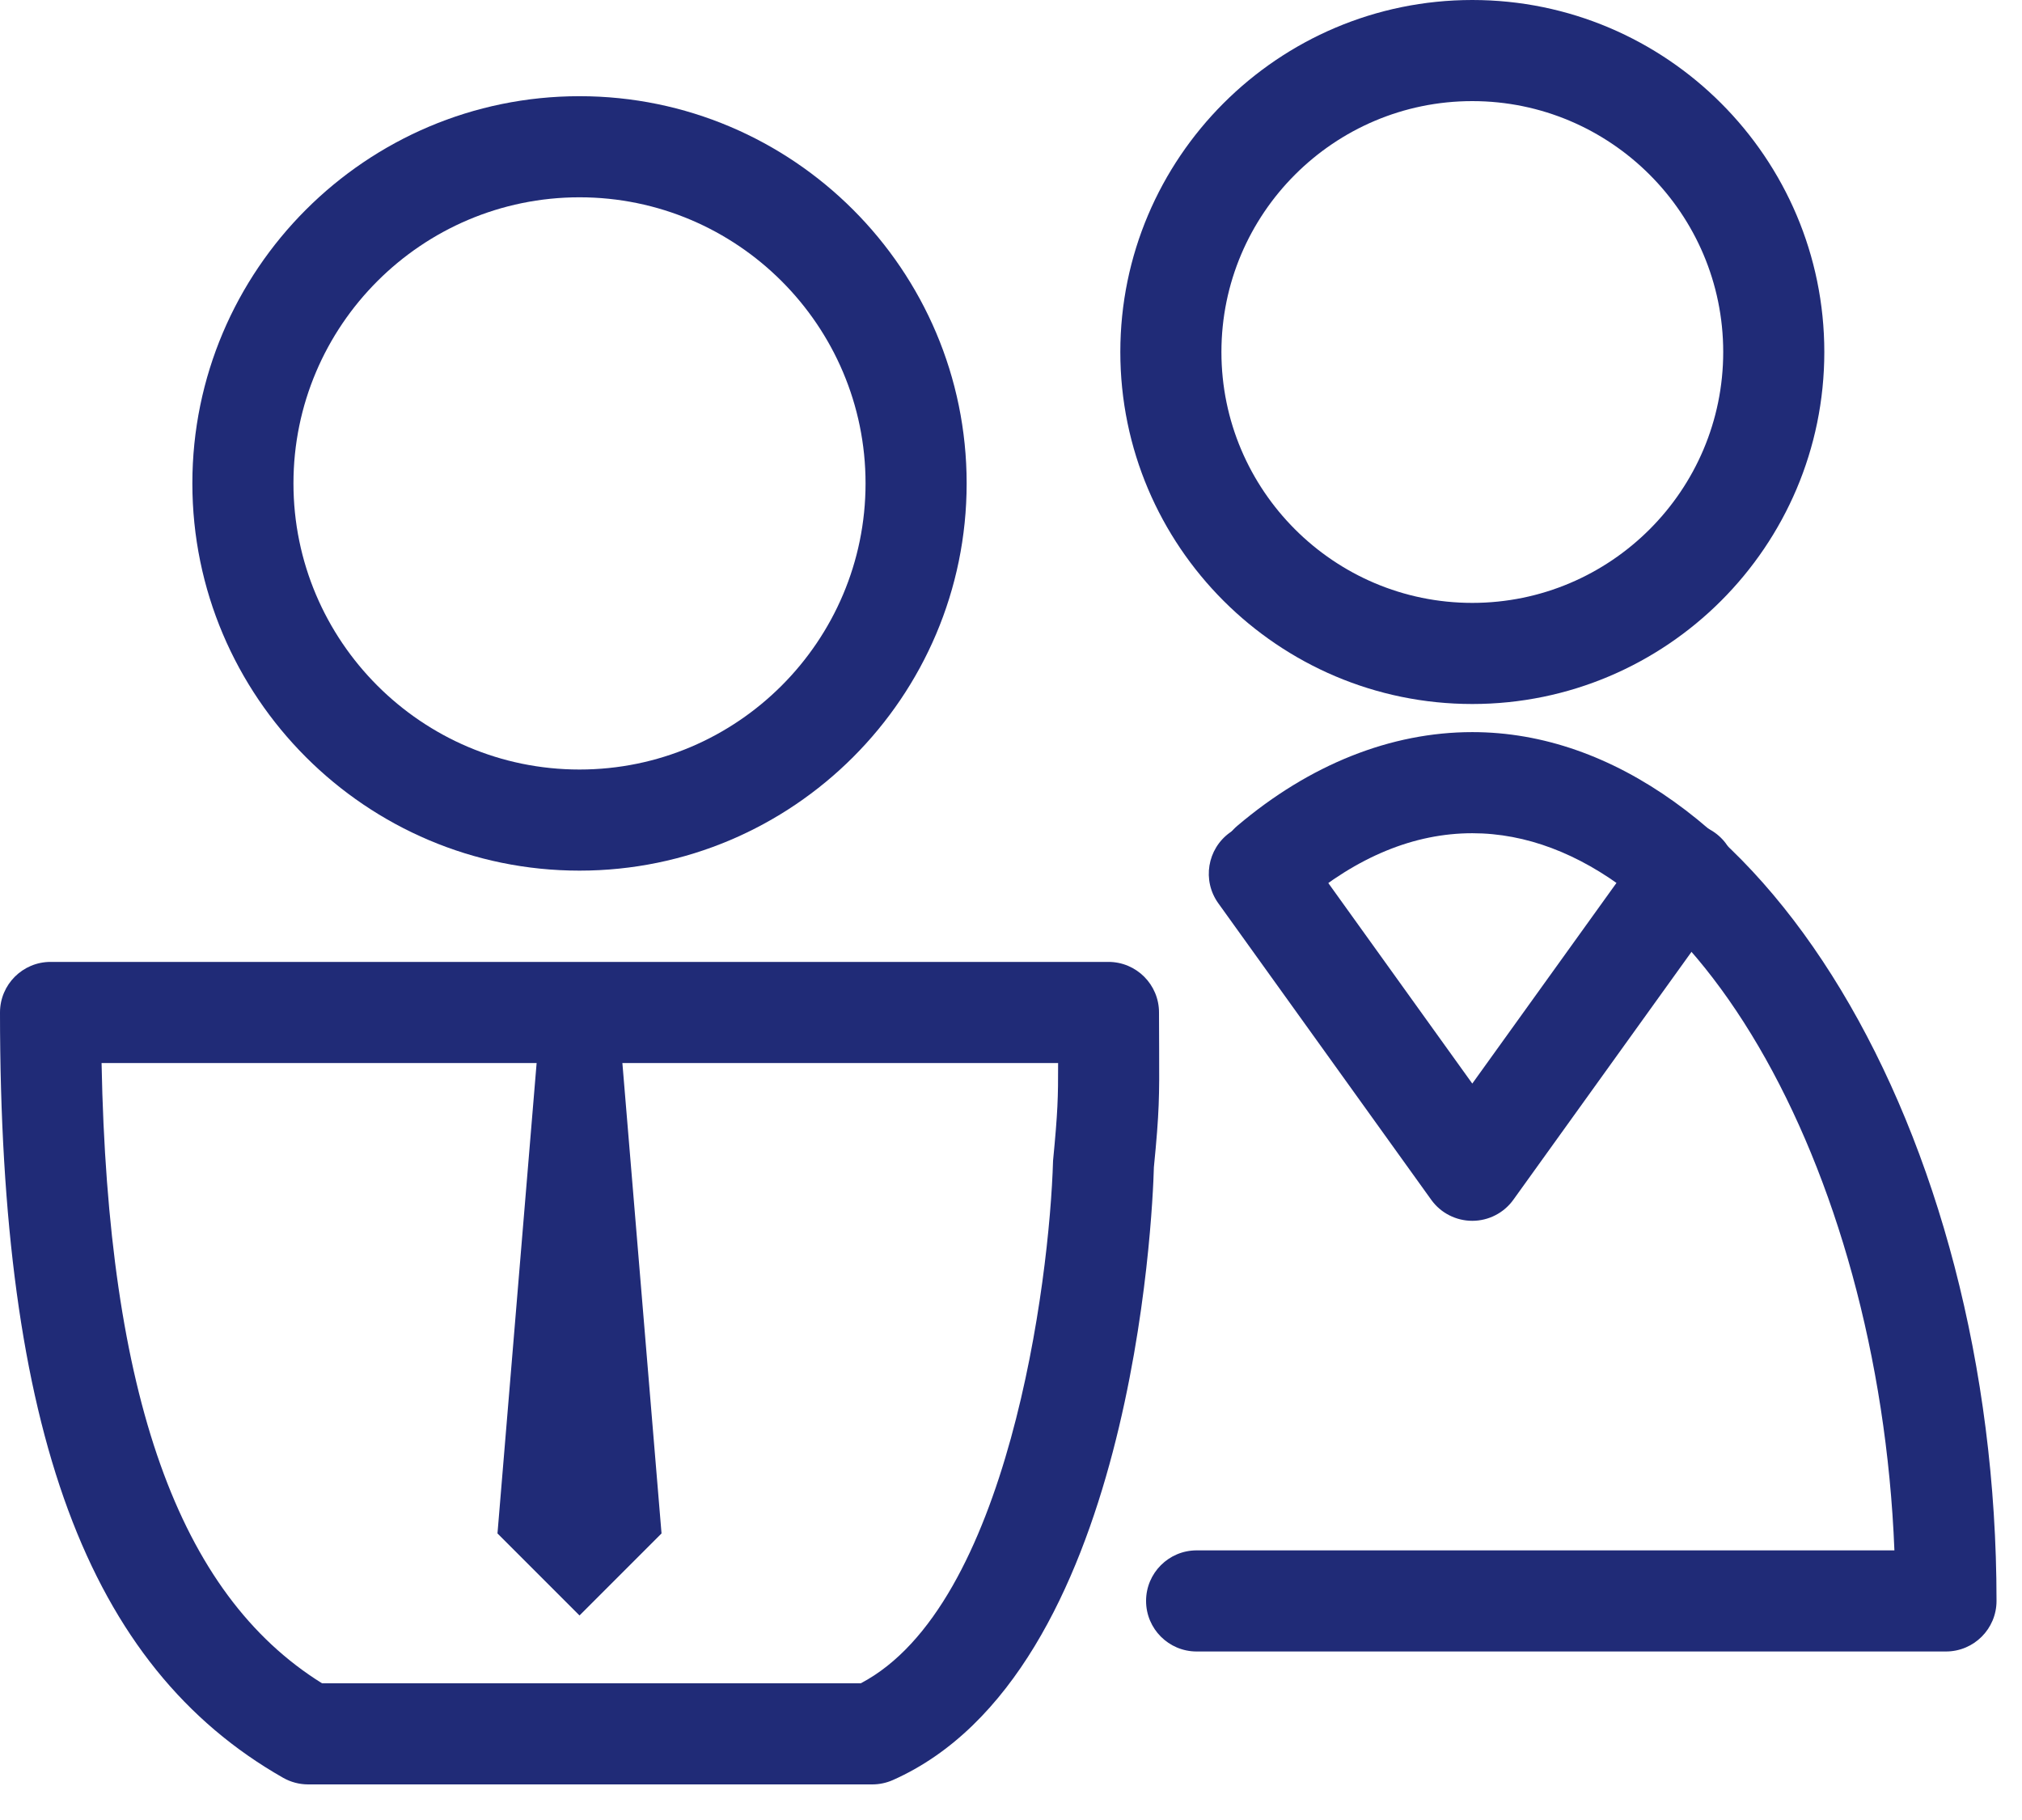
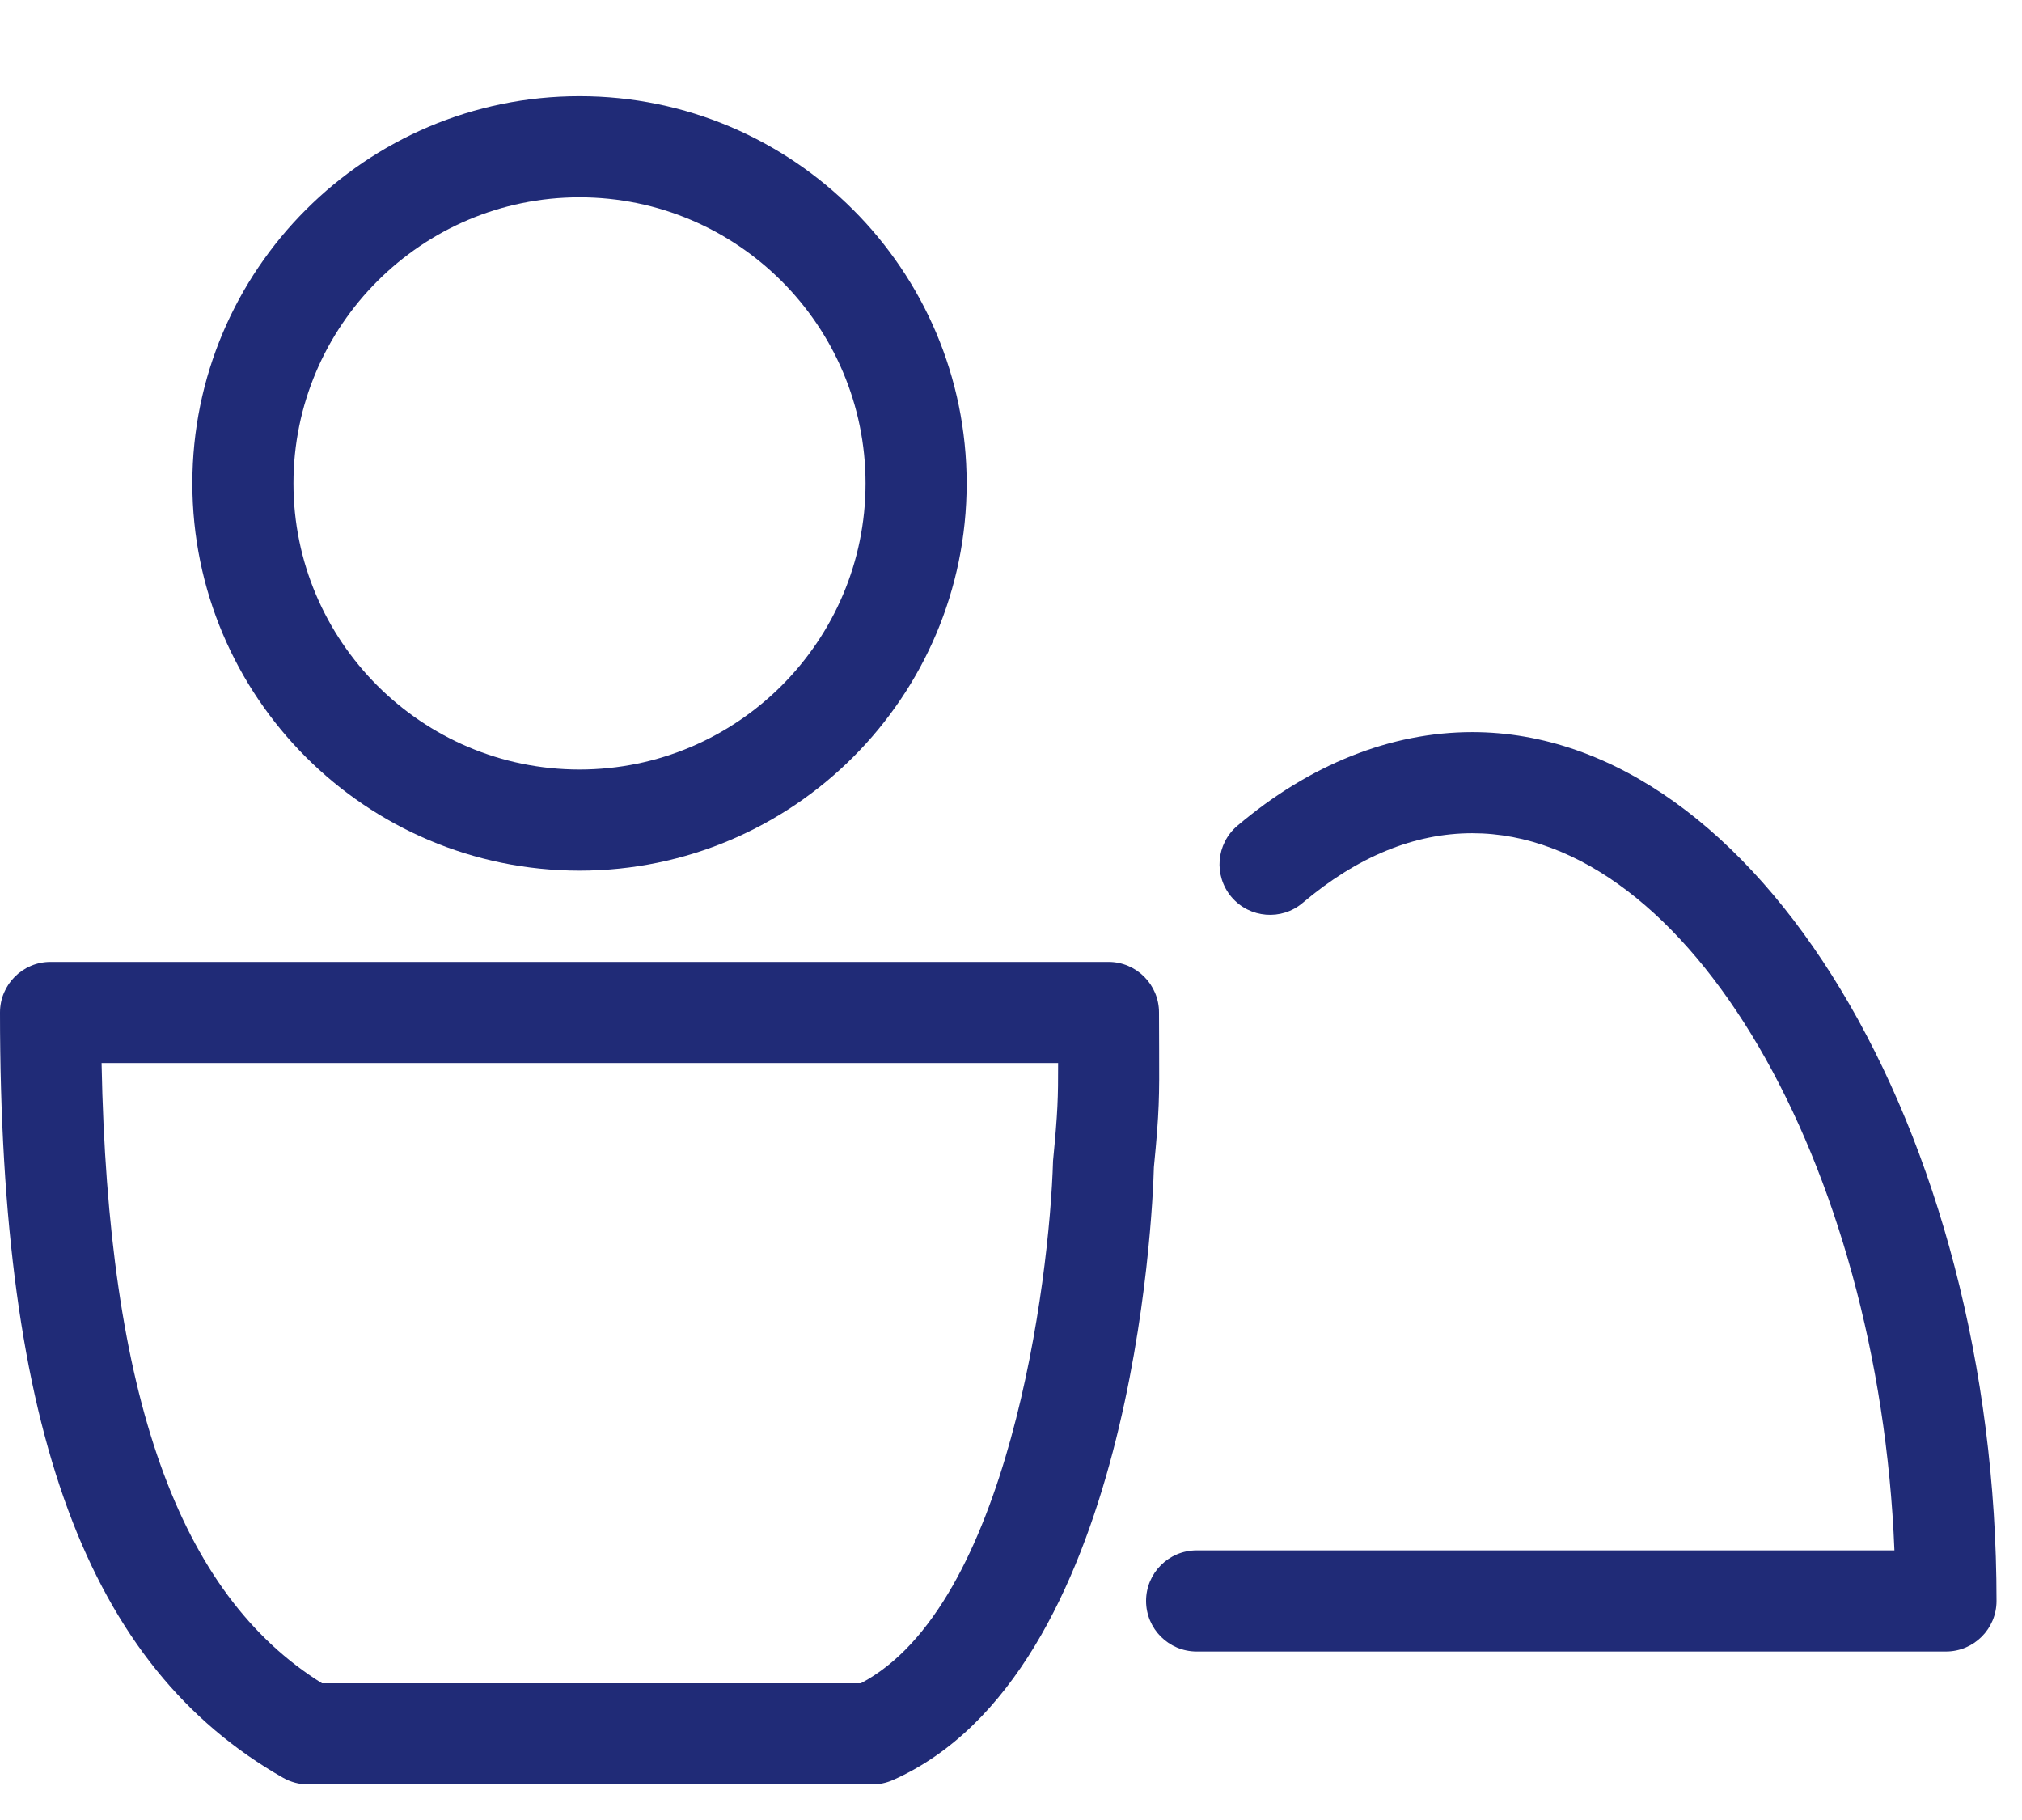
<svg xmlns="http://www.w3.org/2000/svg" width="30px" height="27px" viewBox="0 0 30 27" version="1.1">
  <title>Page 1</title>
  <desc>Created with Sketch.</desc>
  <defs />
  <g id="Symbols" stroke="none" stroke-width="1" fill="none" fill-rule="evenodd">
    <g id="icon/professional" fill="#202B77">
      <g id="Page-1">
        <path d="M8.598,2.927 C6.258,2.927 4.354,4.831 4.354,7.171 C4.354,9.511 6.258,11.416 8.598,11.416 C10.938,11.416 12.842,9.511 12.842,7.171 C12.842,4.831 10.938,2.927 8.598,2.927 M8.598,12.916 C5.431,12.916 2.854,10.339 2.854,7.171 C2.854,4.004 5.431,1.427 8.598,1.427 C11.765,1.427 14.342,4.004 14.342,7.171 C14.342,10.339 11.765,12.916 8.598,12.916" id="Fill-1" />
        <path d="M4.778,24.972 L12.771,24.972 C14.957,23.826 15.572,19.013 15.624,17.219 C15.694,16.497 15.7,16.283 15.699,15.77 L1.507,15.77 C1.601,20.705 2.648,23.647 4.778,24.972 M12.942,26.472 L4.572,26.472 C4.442,26.472 4.314,26.438 4.201,26.374 C1.296,24.721 0,21.22 0,15.02 C0,14.606 0.336,14.27 0.75,14.27 L16.446,14.27 C16.86,14.27 17.196,14.606 17.196,15.02 L17.198,15.58 C17.201,16.26 17.202,16.488 17.12,17.315 C17.101,18.032 16.804,24.831 13.246,26.408 C13.15,26.45 13.047,26.472 12.942,26.472" id="Fill-3" />
-         <polygon id="Fill-5" points="9.207 15.444 7.989 15.444 7.381 22.749 8.598 23.966 9.815 22.749" />
-         <path d="M21.844,1.5 C19.792,1.5 18.122,3.17 18.122,5.222 C18.122,7.274 19.792,8.944 21.844,8.944 C23.897,8.944 25.567,7.274 25.567,5.222 C25.567,3.17 23.897,1.5 21.844,1.5 M21.844,10.444 C18.965,10.444 16.622,8.102 16.622,5.222 C16.622,2.343 18.965,-3.55271368e-15 21.844,-3.55271368e-15 C24.724,-3.55271368e-15 27.067,2.343 27.067,5.222 C27.067,8.102 24.724,10.444 21.844,10.444" id="Fill-7" />
        <path d="M28.872,24.5 L17.754,24.5 C17.34,24.5 17.004,24.164 17.004,23.75 C17.004,23.336 17.34,23 17.754,23 L28.107,23 C27.878,17.251 25.05,12.361 21.844,12.361 C20.983,12.361 20.138,12.709 19.328,13.394 C19.014,13.661 18.54,13.623 18.271,13.307 C18.004,12.991 18.043,12.517 18.359,12.25 C19.431,11.341 20.636,10.861 21.844,10.861 C26.059,10.861 29.622,16.764 29.622,23.75 C29.622,24.164 29.286,24.5 28.872,24.5" id="Fill-9" />
-         <path d="M21.844,18.111 C21.603,18.111 21.375,17.995 21.235,17.799 L18.075,13.399 C17.834,13.063 17.911,12.594 18.247,12.352 C18.585,12.112 19.053,12.189 19.294,12.524 L21.844,16.075 L24.396,12.524 C24.637,12.188 25.105,12.111 25.443,12.353 C25.78,12.594 25.856,13.063 25.615,13.399 L22.453,17.799 C22.312,17.995 22.085,18.111 21.844,18.111" id="Fill-12" />
      </g>
    </g>
  </g>
</svg>